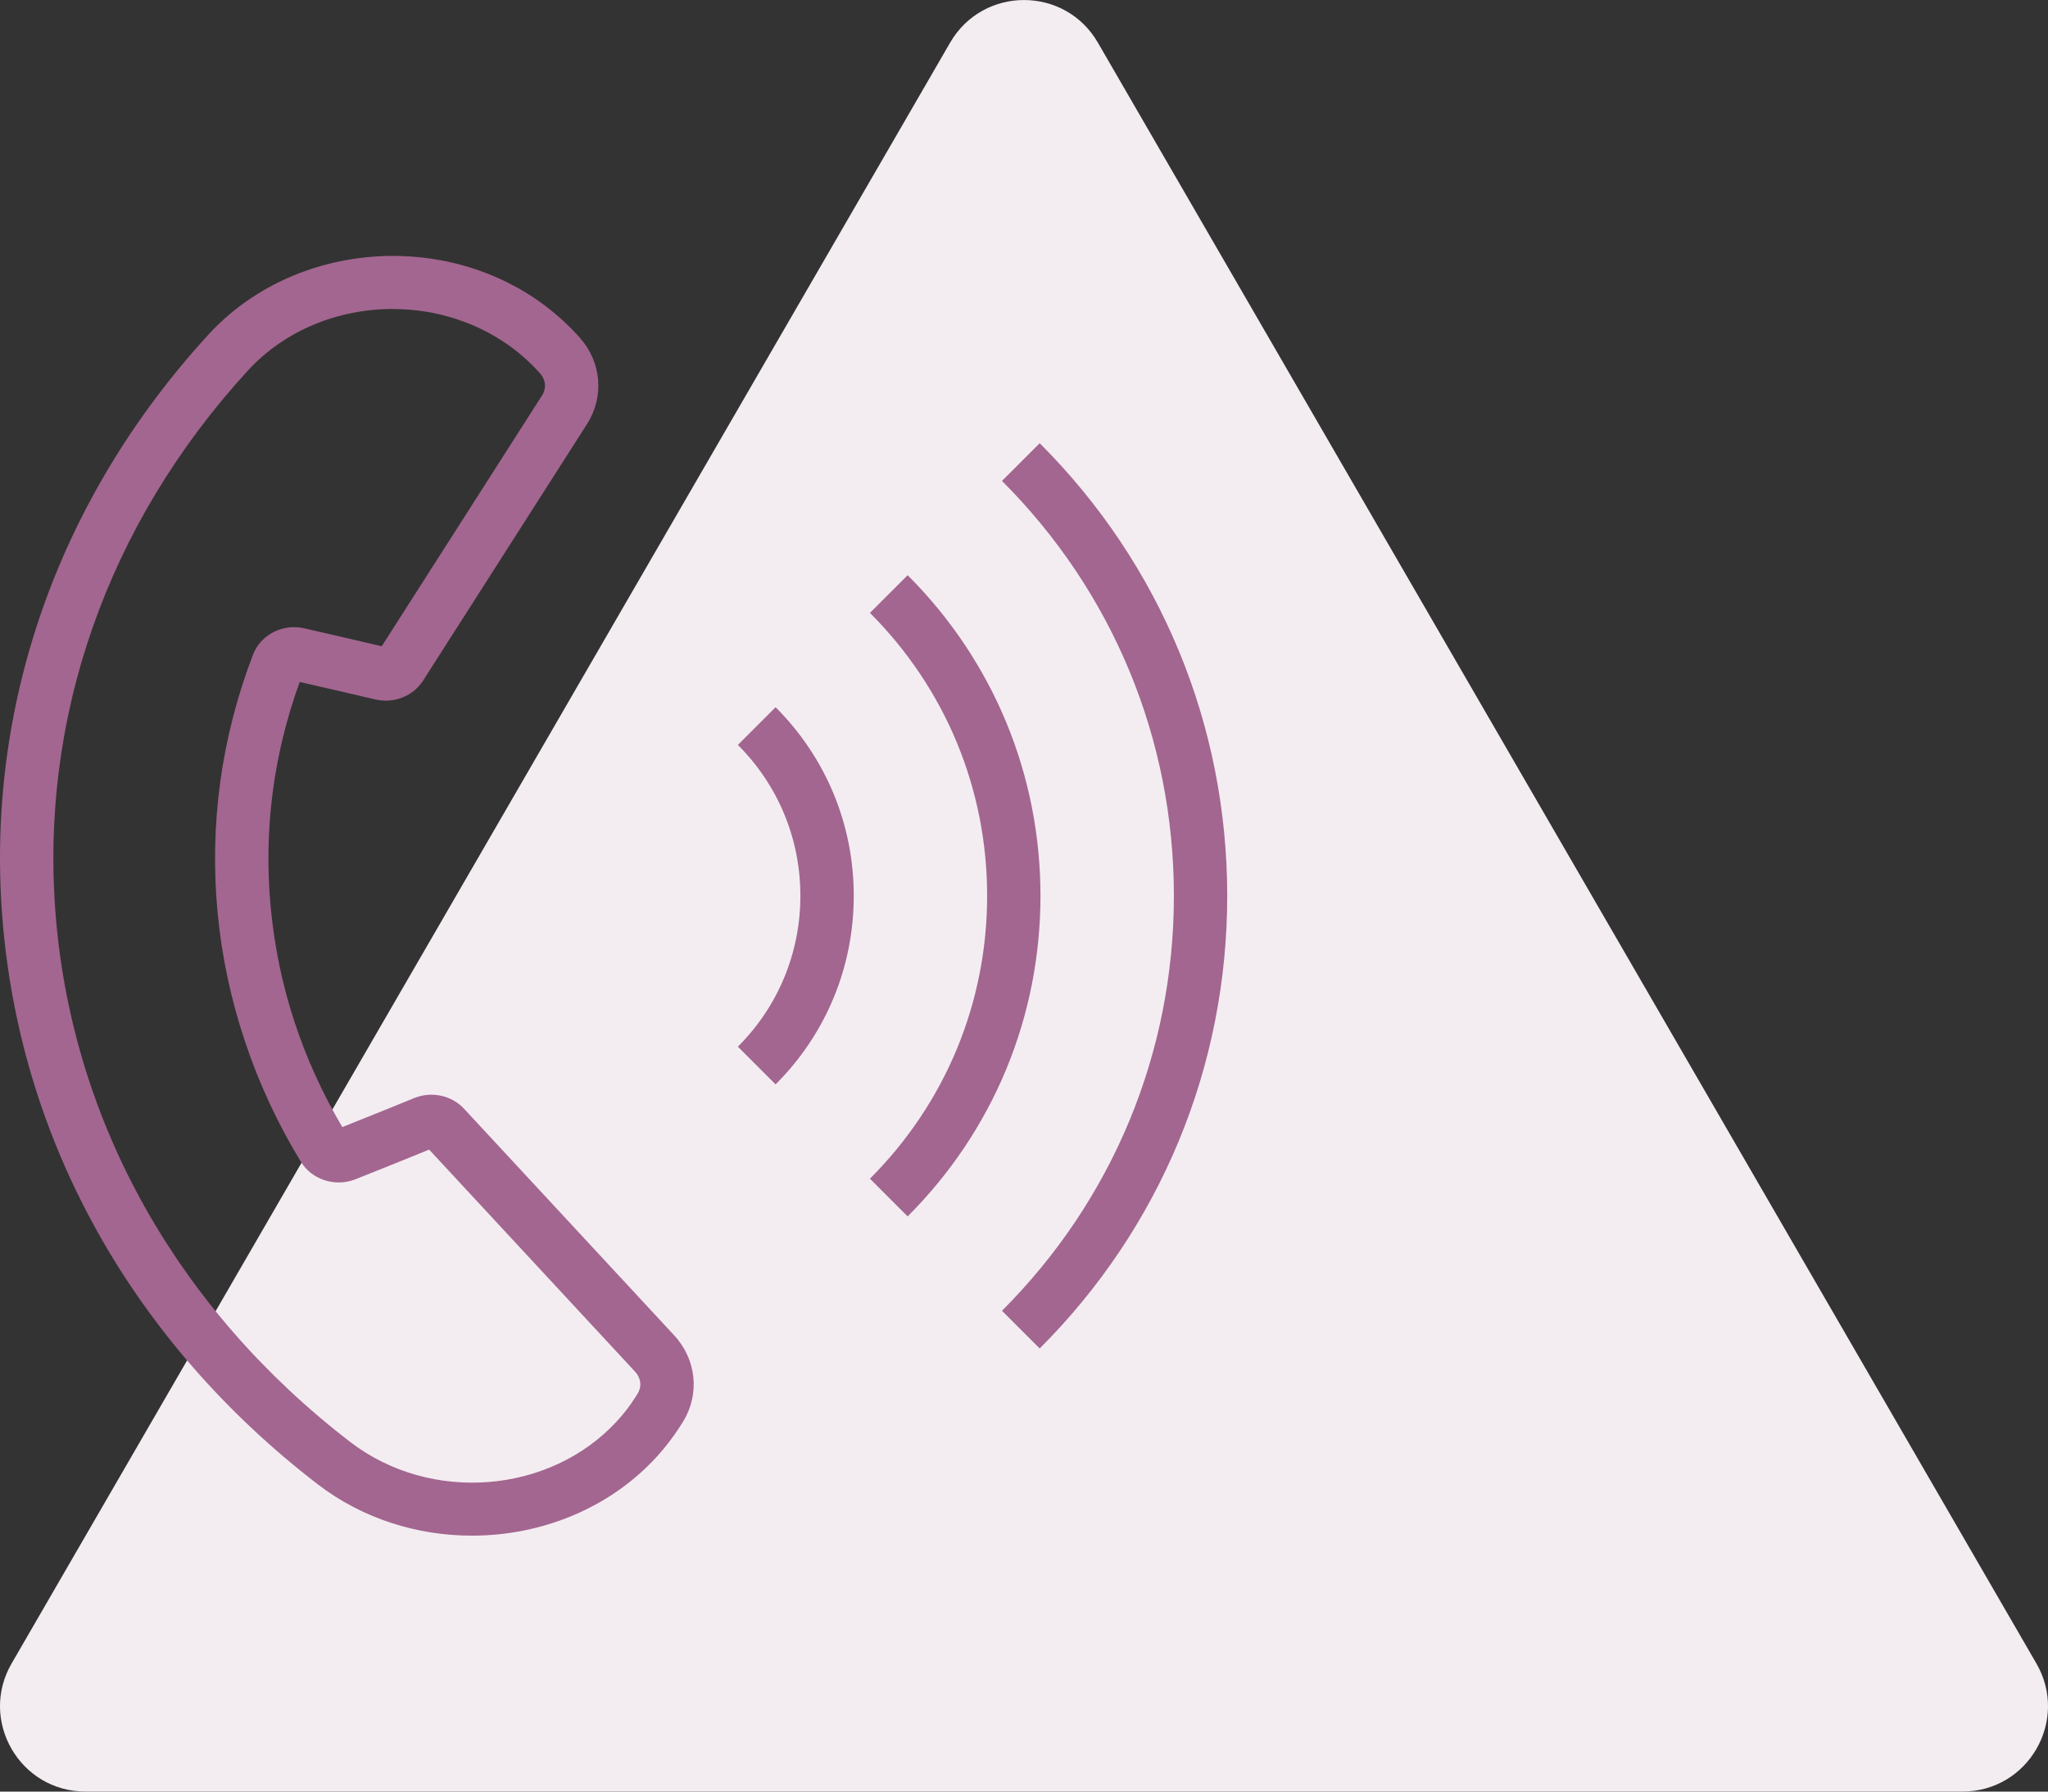
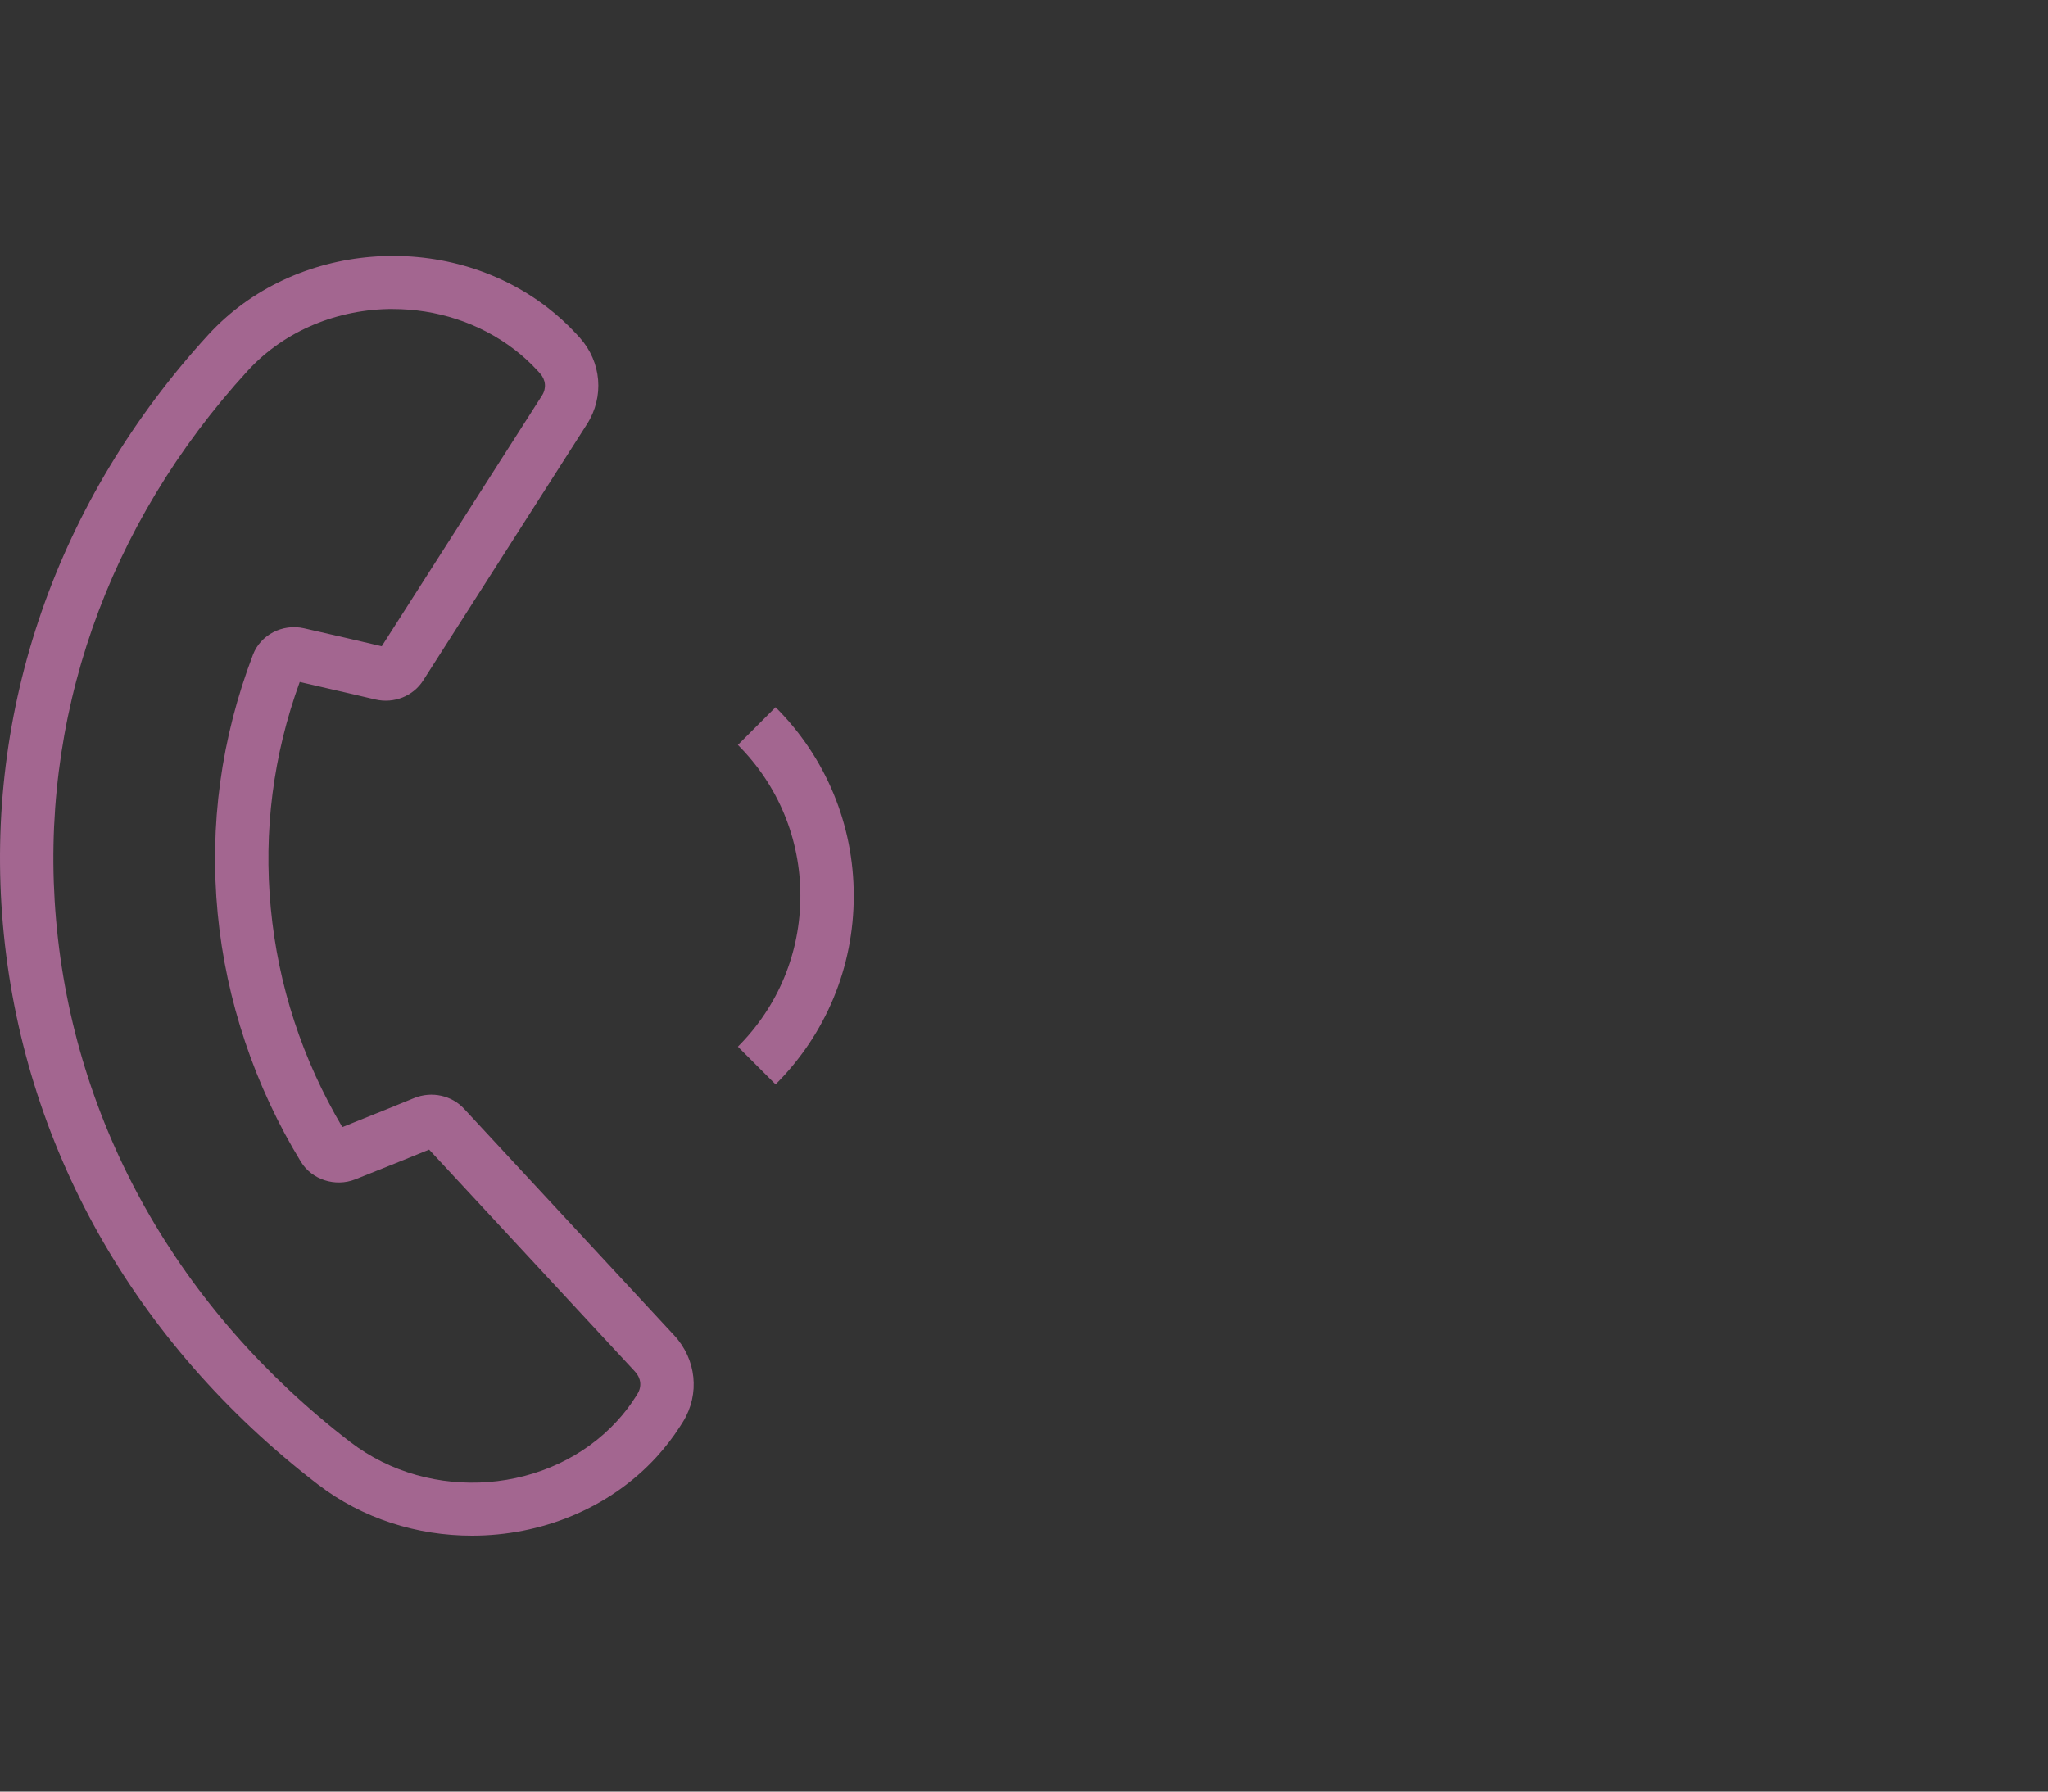
<svg xmlns="http://www.w3.org/2000/svg" id="_圖層_1" version="1.1" viewBox="0 0 48 42">
  <rect x="0" y="0" width="48" height="42" fill="#333333" stroke="none" />
-   <path d="M22.269.999L.272,38.997c-.772,1.333.19,3.002,1.731,3.002h43.994c1.541,0,2.503-1.669,1.731-3.002L25.731.999c-.77-1.331-2.691-1.331-3.462,0Z" fill="#f3edf1" />
  <g>
    <path d="M11.061,36c-1.278,0-2.561-.395-3.614-1.204C3.137,31.481.517,26.82.068,21.671c-.44-5.043,1.27-9.953,4.814-13.824,2-2.184,5.563-2.474,7.943-.643.242.187.469.393.673.613l.09.098c.512.573.579,1.388.169,2.028l-3.84,6.011c-.234.365-.682.543-1.112.445-.004,0-1.1-.259-1.78-.412-.623,1.712-.851,3.497-.678,5.308.173,1.813.737,3.537,1.676,5.127.642-.254,1.69-.682,1.691-.683.408-.162.873-.059,1.163.254l4.923,5.31c.522.562.607,1.375.211,2.022l-.075.118c-.158.247-.343.487-.546.71h0c-1.115,1.219-2.718,1.847-4.329,1.847ZM9.205,7.243c-1.267,0-2.525.493-3.4,1.449C2.5,12.302.905,16.872,1.314,21.562c.418,4.796,2.867,9.144,6.895,12.242,1.879,1.445,4.686,1.223,6.258-.496.155-.169.296-.352.418-.543l.057-.09c.105-.171.082-.37-.059-.521l-4.825-5.204c-.328.134-1.239.504-1.736.699-.469.183-1.014.005-1.269-.413-1.082-1.772-1.756-3.785-1.951-5.821-.198-2.073.081-4.114.827-6.067.179-.466.69-.732,1.194-.62.52.117,1.468.338,1.824.422l3.756-5.878c.108-.168.09-.368-.047-.52l-.073-.08c-.159-.172-.334-.331-.521-.475-.833-.64-1.848-.953-2.857-.953Z" fill="#a36690" />
-     <path d="M24.368,31.612l-.884-.884c2.598-2.599,4.029-6.054,4.029-9.727s-1.431-7.129-4.029-9.727l.884-.884c2.834,2.834,4.395,6.603,4.395,10.611s-1.561,7.776-4.395,10.611Z" fill="#a36690" />
-     <path d="M21.273,28.516l-.884-.884c1.771-1.772,2.747-4.127,2.747-6.632s-.976-4.86-2.747-6.632l.884-.884c2.008,2.008,3.113,4.677,3.113,7.516s-1.106,5.509-3.113,7.516Z" fill="#a36690" />
    <path d="M18.178,25.421l-.884-.884c.945-.945,1.465-2.201,1.465-3.537s-.52-2.592-1.465-3.537l.884-.884c1.181,1.181,1.832,2.751,1.832,4.421s-.65,3.24-1.832,4.421Z" fill="#a36690" />
  </g>
</svg>